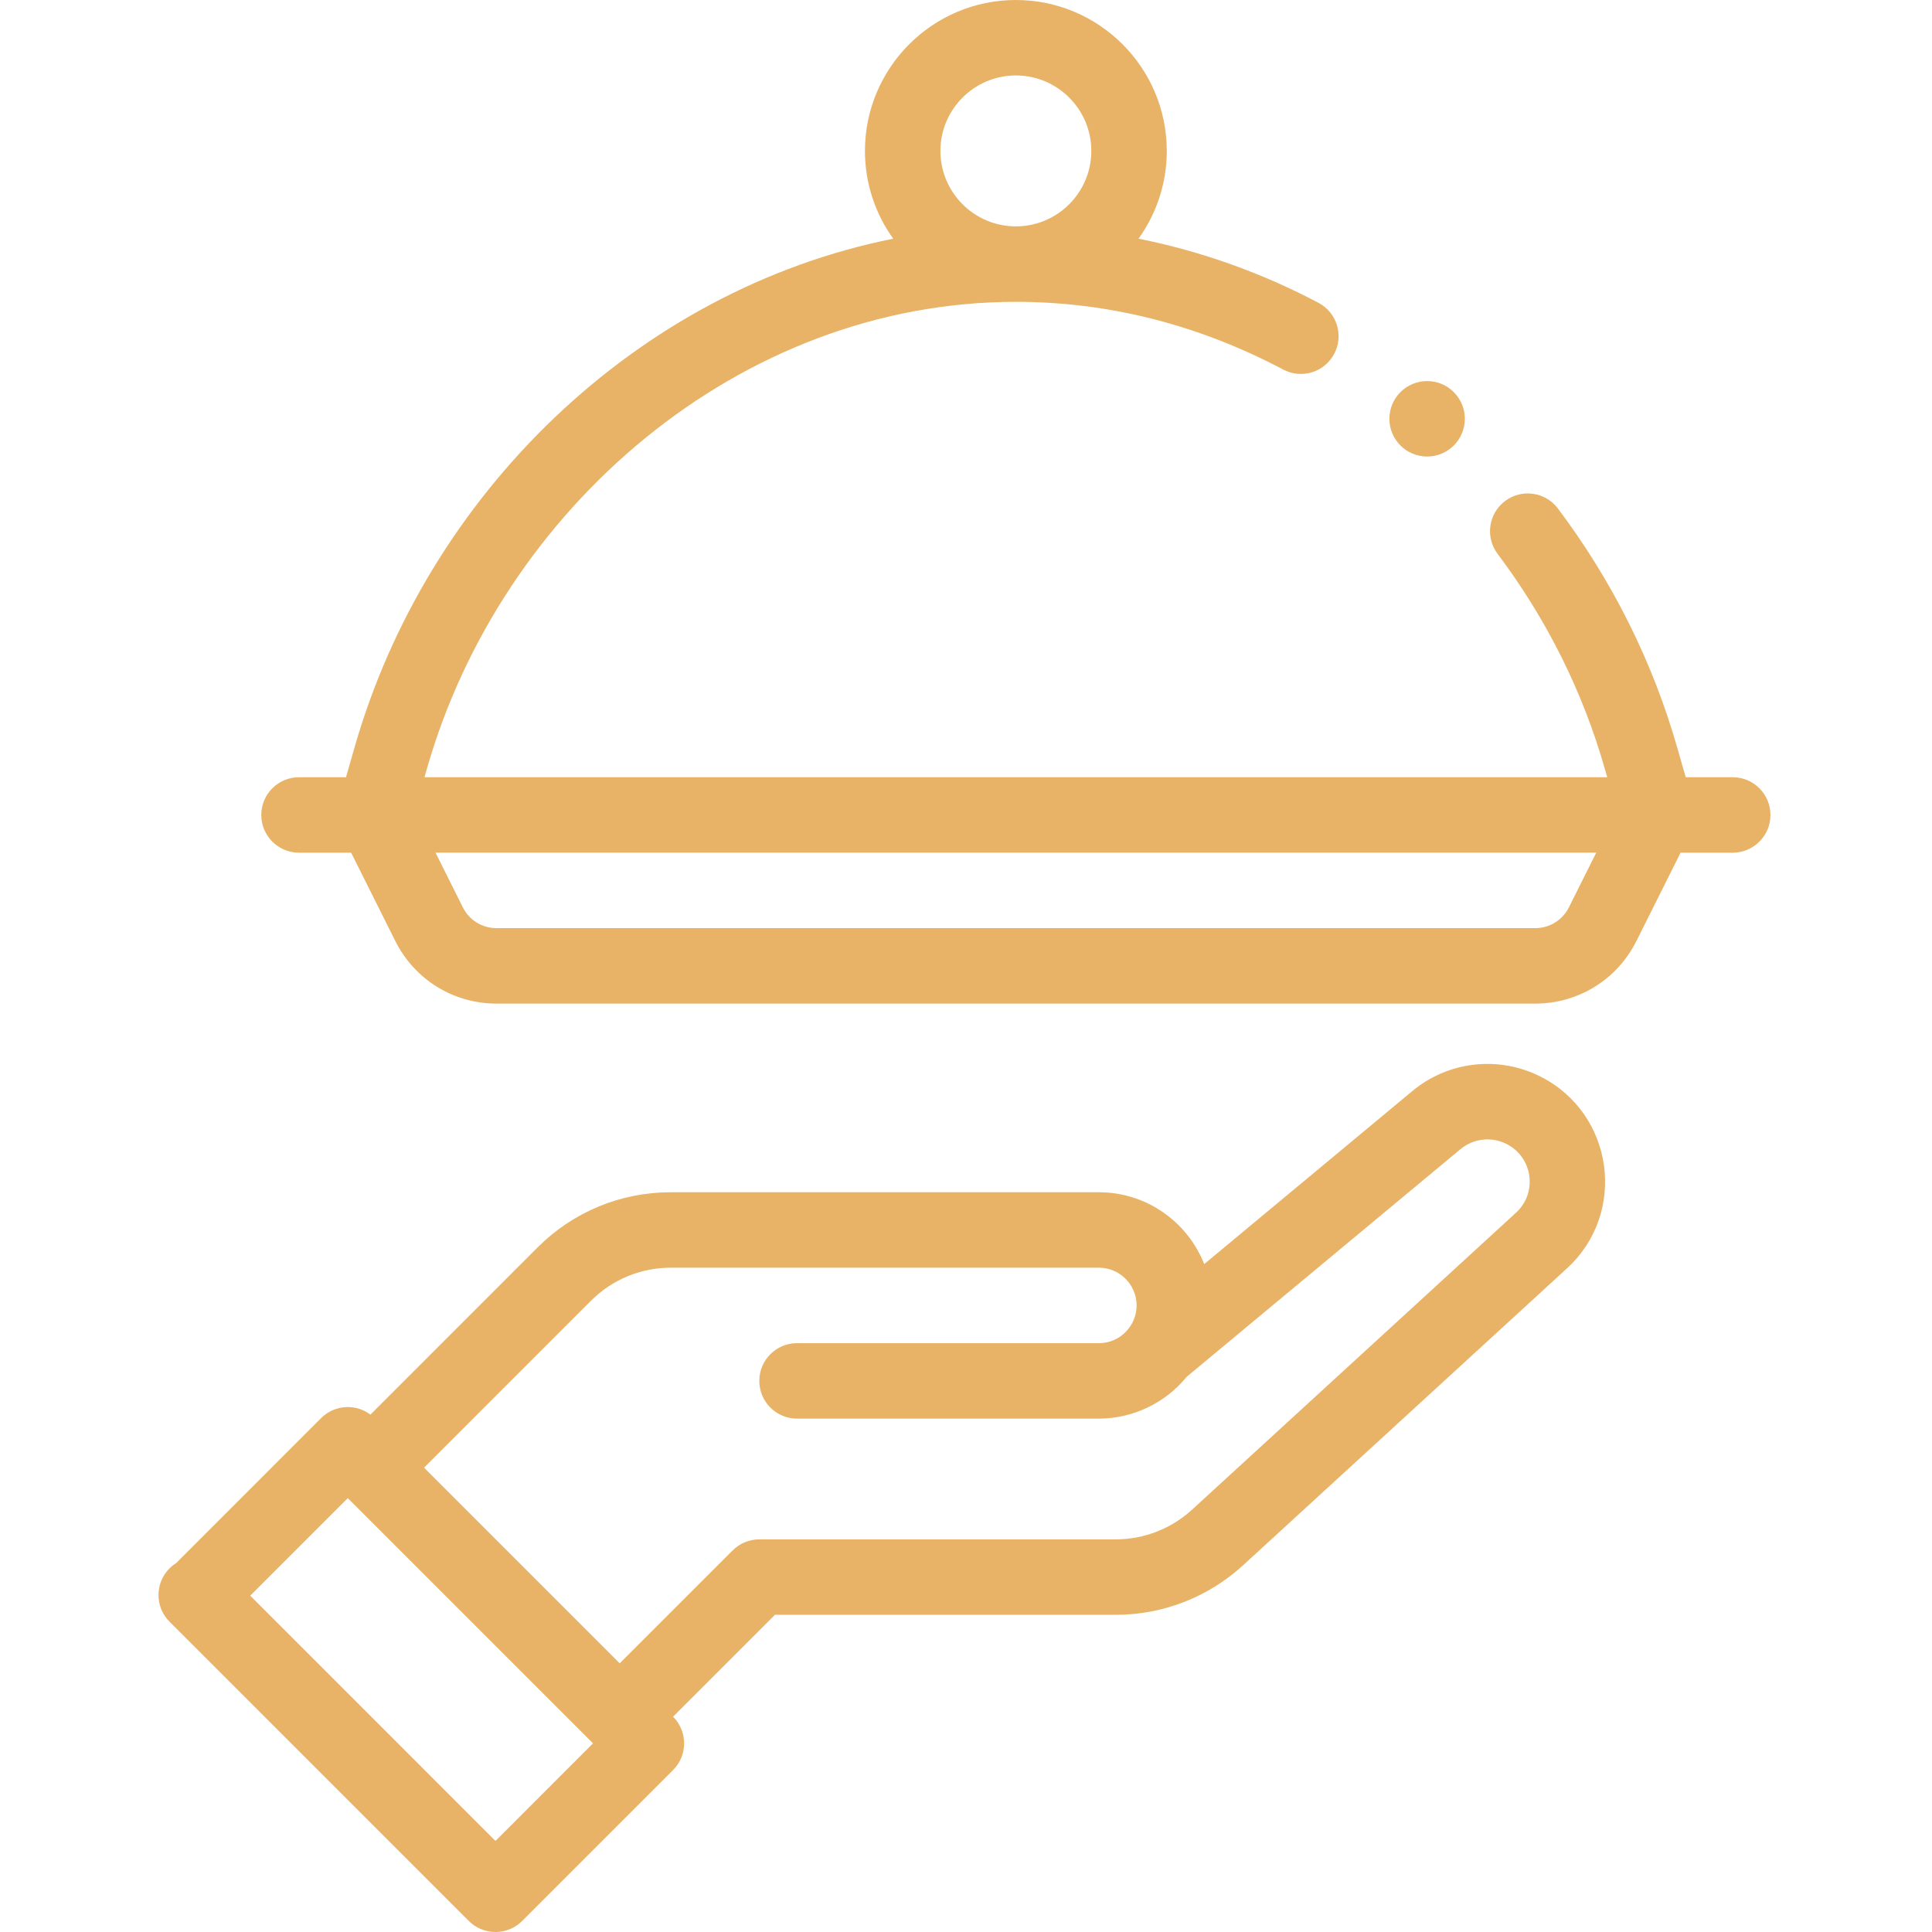
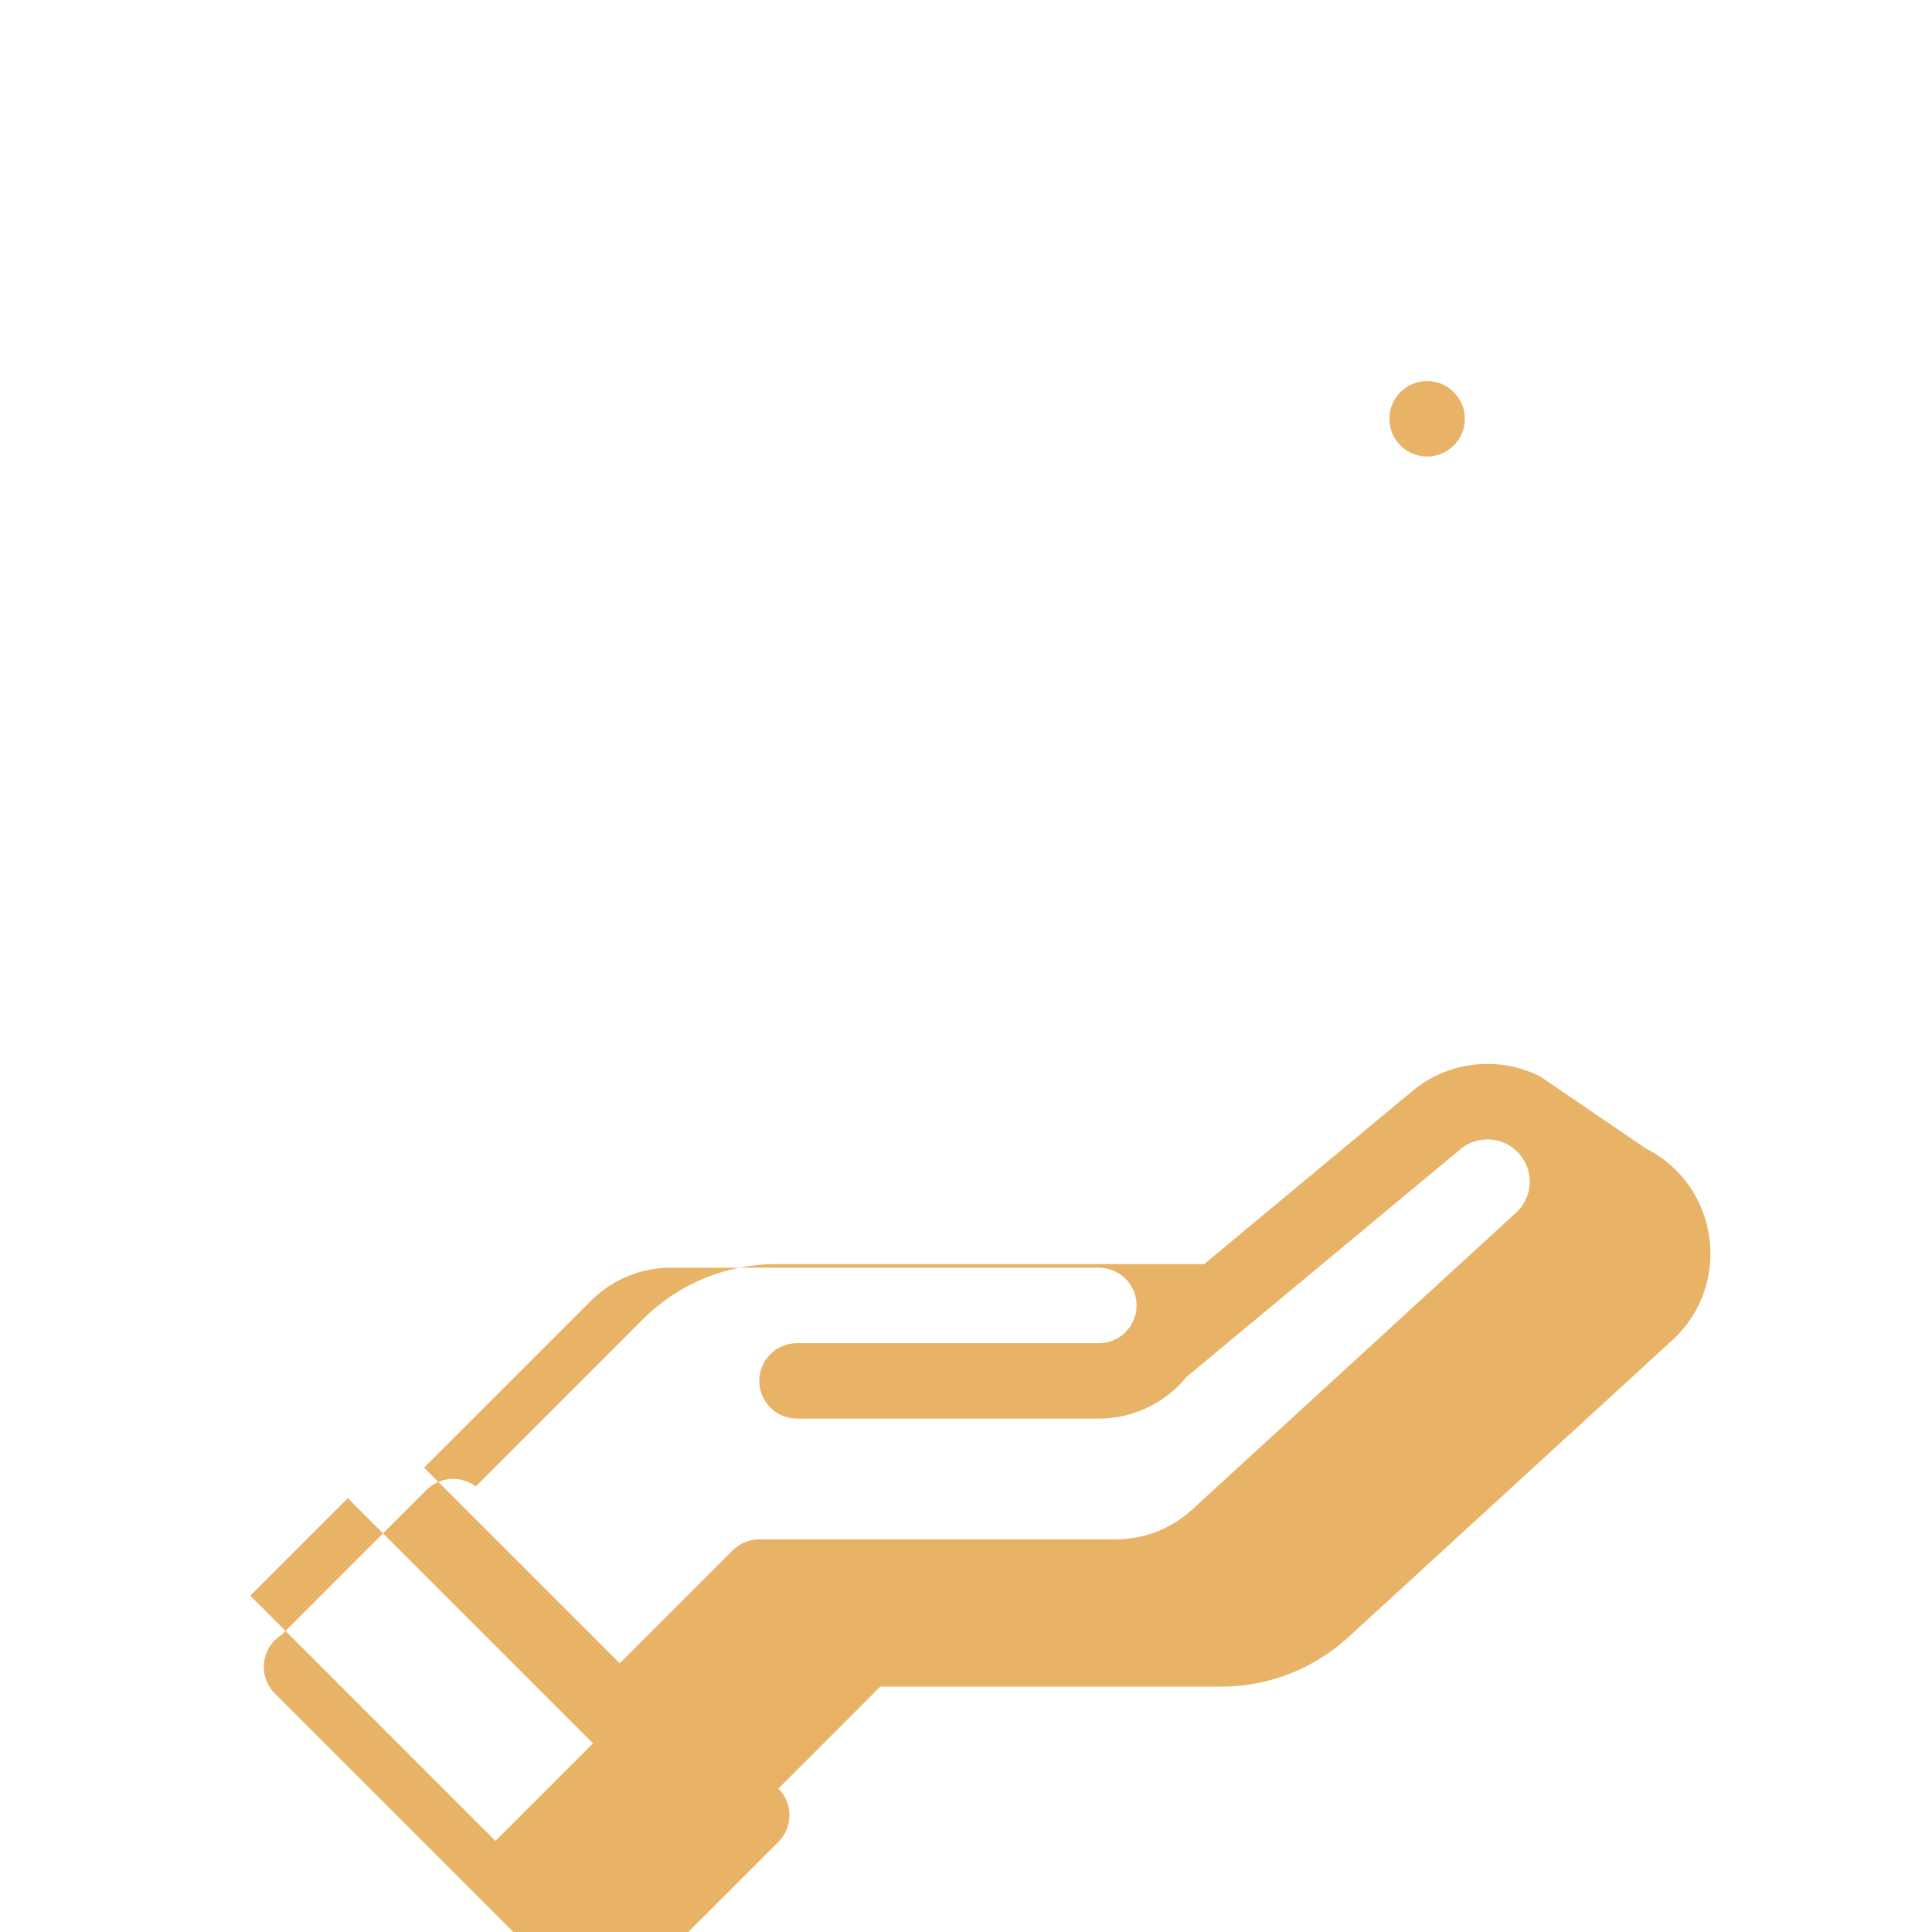
<svg xmlns="http://www.w3.org/2000/svg" viewBox="-42 0 512 512.001">
  <path fill="#E8B366" d="m346.199 110.984c0 5.523-4.477 10-10 10-5.52 0-9.996-4.477-9.996-10 0-5.52 4.477-9.996 9.996-9.996 5.523 0 10 4.477 10 9.996zm0 0" />
-   <path fill="#E8B366" d="m366.133 285.246c-11.148-5.566-24.508-3.98-33.984 4.008l-55.023 45.742c-4.383-11.133-15.238-19.039-27.914-19.039h-113.414c-13.352 0-25.91 5.203-35.355 14.645l-44.281 44.285c-1.719-1.289-3.816-2.008-5.988-2.008-.105.023-3.945-.195-7.074 2.93l-38.438 38.441c-.617.387-1.199.844-1.734 1.379-3.902 3.902-3.902 10.23 0 14.137l.176.172c0 .004.004.004.004.004l79.129 79.133c3.902 3.902 10.234 3.902 14.141 0l39.996-39.996c3.902-3.902 3.902-10.234 0-14.137l26.996-27h90.285c12.535 0 24.535-4.664 33.785-13.137l85.824-78.676c16.09-14.742 12.426-41.094-7.129-50.883zm-276.828 202.617-64.988-64.992 25.852-25.852 64.988 64.988zm270.445-166.477-85.824 78.676c-5.551 5.082-12.75 7.883-20.273 7.883h-94.43c-2.648 0-5.191 1.055-7.066 2.93l-29.926 29.922-51.852-51.848 44.203-44.203c5.668-5.668 13.203-8.793 21.215-8.793h113.414c5.516 0 10 4.488 10 10 0 5.34-4.324 10-10 10h-79.988c-5.523 0-10 4.477-10 9.996 0 5.523 4.477 10 10 10h79.988c9.016 0 17.609-4.125 23.258-11.07l72.512-60.289c3.418-2.883 8.215-3.453 12.211-1.457 7.02 3.516 8.355 12.941 2.559 18.254zm0 0" />
-   <path fill="#E8B366" d="m51.914 198.223-2.215 7.75h-12.457c-5.523 0-10 4.477-10 10 0 5.52 4.477 9.996 10 9.996h13.816l11.703 23.41c5.117 10.23 15.398 16.586 26.832 16.586h275.242c11.434 0 21.715-6.355 26.832-16.586l11.703-23.41h13.82c5.52 0 9.996-4.477 9.996-9.996 0-5.523-4.477-10-9.996-10h-12.457l-2.219-7.746c-6.527-22.852-17.176-44.207-31.652-63.469-3.316-4.414-9.582-5.305-14-1.984-4.414 3.316-5.305 9.582-1.984 14 12.996 17.297 22.555 36.457 28.41 56.949l.645 2.25h-313.438l.645-2.254c19.645-68.758 82.723-123.73 156.074-123.73 24.52 0 48.359 6.039 70.848 17.945 4.883 2.582 10.934.723 13.516-4.16 2.586-4.879.723-10.93-4.156-13.516-15.141-8.012-31.262-13.727-47.699-17.004 4.707-6.559 7.488-14.59 7.488-23.258 0-22.055-17.941-39.996-39.996-39.996-22.051 0-39.992 17.941-39.992 39.996 0 8.668 2.781 16.699 7.488 23.258-68.039 13.645-123.59 67.734-142.797 134.969zm312.922 47.746h-275.242c-3.812 0-7.238-2.121-8.945-5.531l-7.23-14.469h307.598l-7.234 14.469c-1.707 3.41-5.133 5.531-8.945 5.531zm-157.617-205.973c0-11.027 8.969-20 19.996-20s19.996 8.973 19.996 20c0 11.023-8.969 19.996-19.996 19.996s-19.996-8.973-19.996-19.996zm0 0" />
+   <path fill="#E8B366" d="m366.133 285.246c-11.148-5.566-24.508-3.98-33.984 4.008l-55.023 45.742h-113.414c-13.352 0-25.91 5.203-35.355 14.645l-44.281 44.285c-1.719-1.289-3.816-2.008-5.988-2.008-.105.023-3.945-.195-7.074 2.93l-38.438 38.441c-.617.387-1.199.844-1.734 1.379-3.902 3.902-3.902 10.23 0 14.137l.176.172c0 .004.004.004.004.004l79.129 79.133c3.902 3.902 10.234 3.902 14.141 0l39.996-39.996c3.902-3.902 3.902-10.234 0-14.137l26.996-27h90.285c12.535 0 24.535-4.664 33.785-13.137l85.824-78.676c16.09-14.742 12.426-41.094-7.129-50.883zm-276.828 202.617-64.988-64.992 25.852-25.852 64.988 64.988zm270.445-166.477-85.824 78.676c-5.551 5.082-12.75 7.883-20.273 7.883h-94.43c-2.648 0-5.191 1.055-7.066 2.93l-29.926 29.922-51.852-51.848 44.203-44.203c5.668-5.668 13.203-8.793 21.215-8.793h113.414c5.516 0 10 4.488 10 10 0 5.34-4.324 10-10 10h-79.988c-5.523 0-10 4.477-10 9.996 0 5.523 4.477 10 10 10h79.988c9.016 0 17.609-4.125 23.258-11.07l72.512-60.289c3.418-2.883 8.215-3.453 12.211-1.457 7.02 3.516 8.355 12.941 2.559 18.254zm0 0" />
</svg>